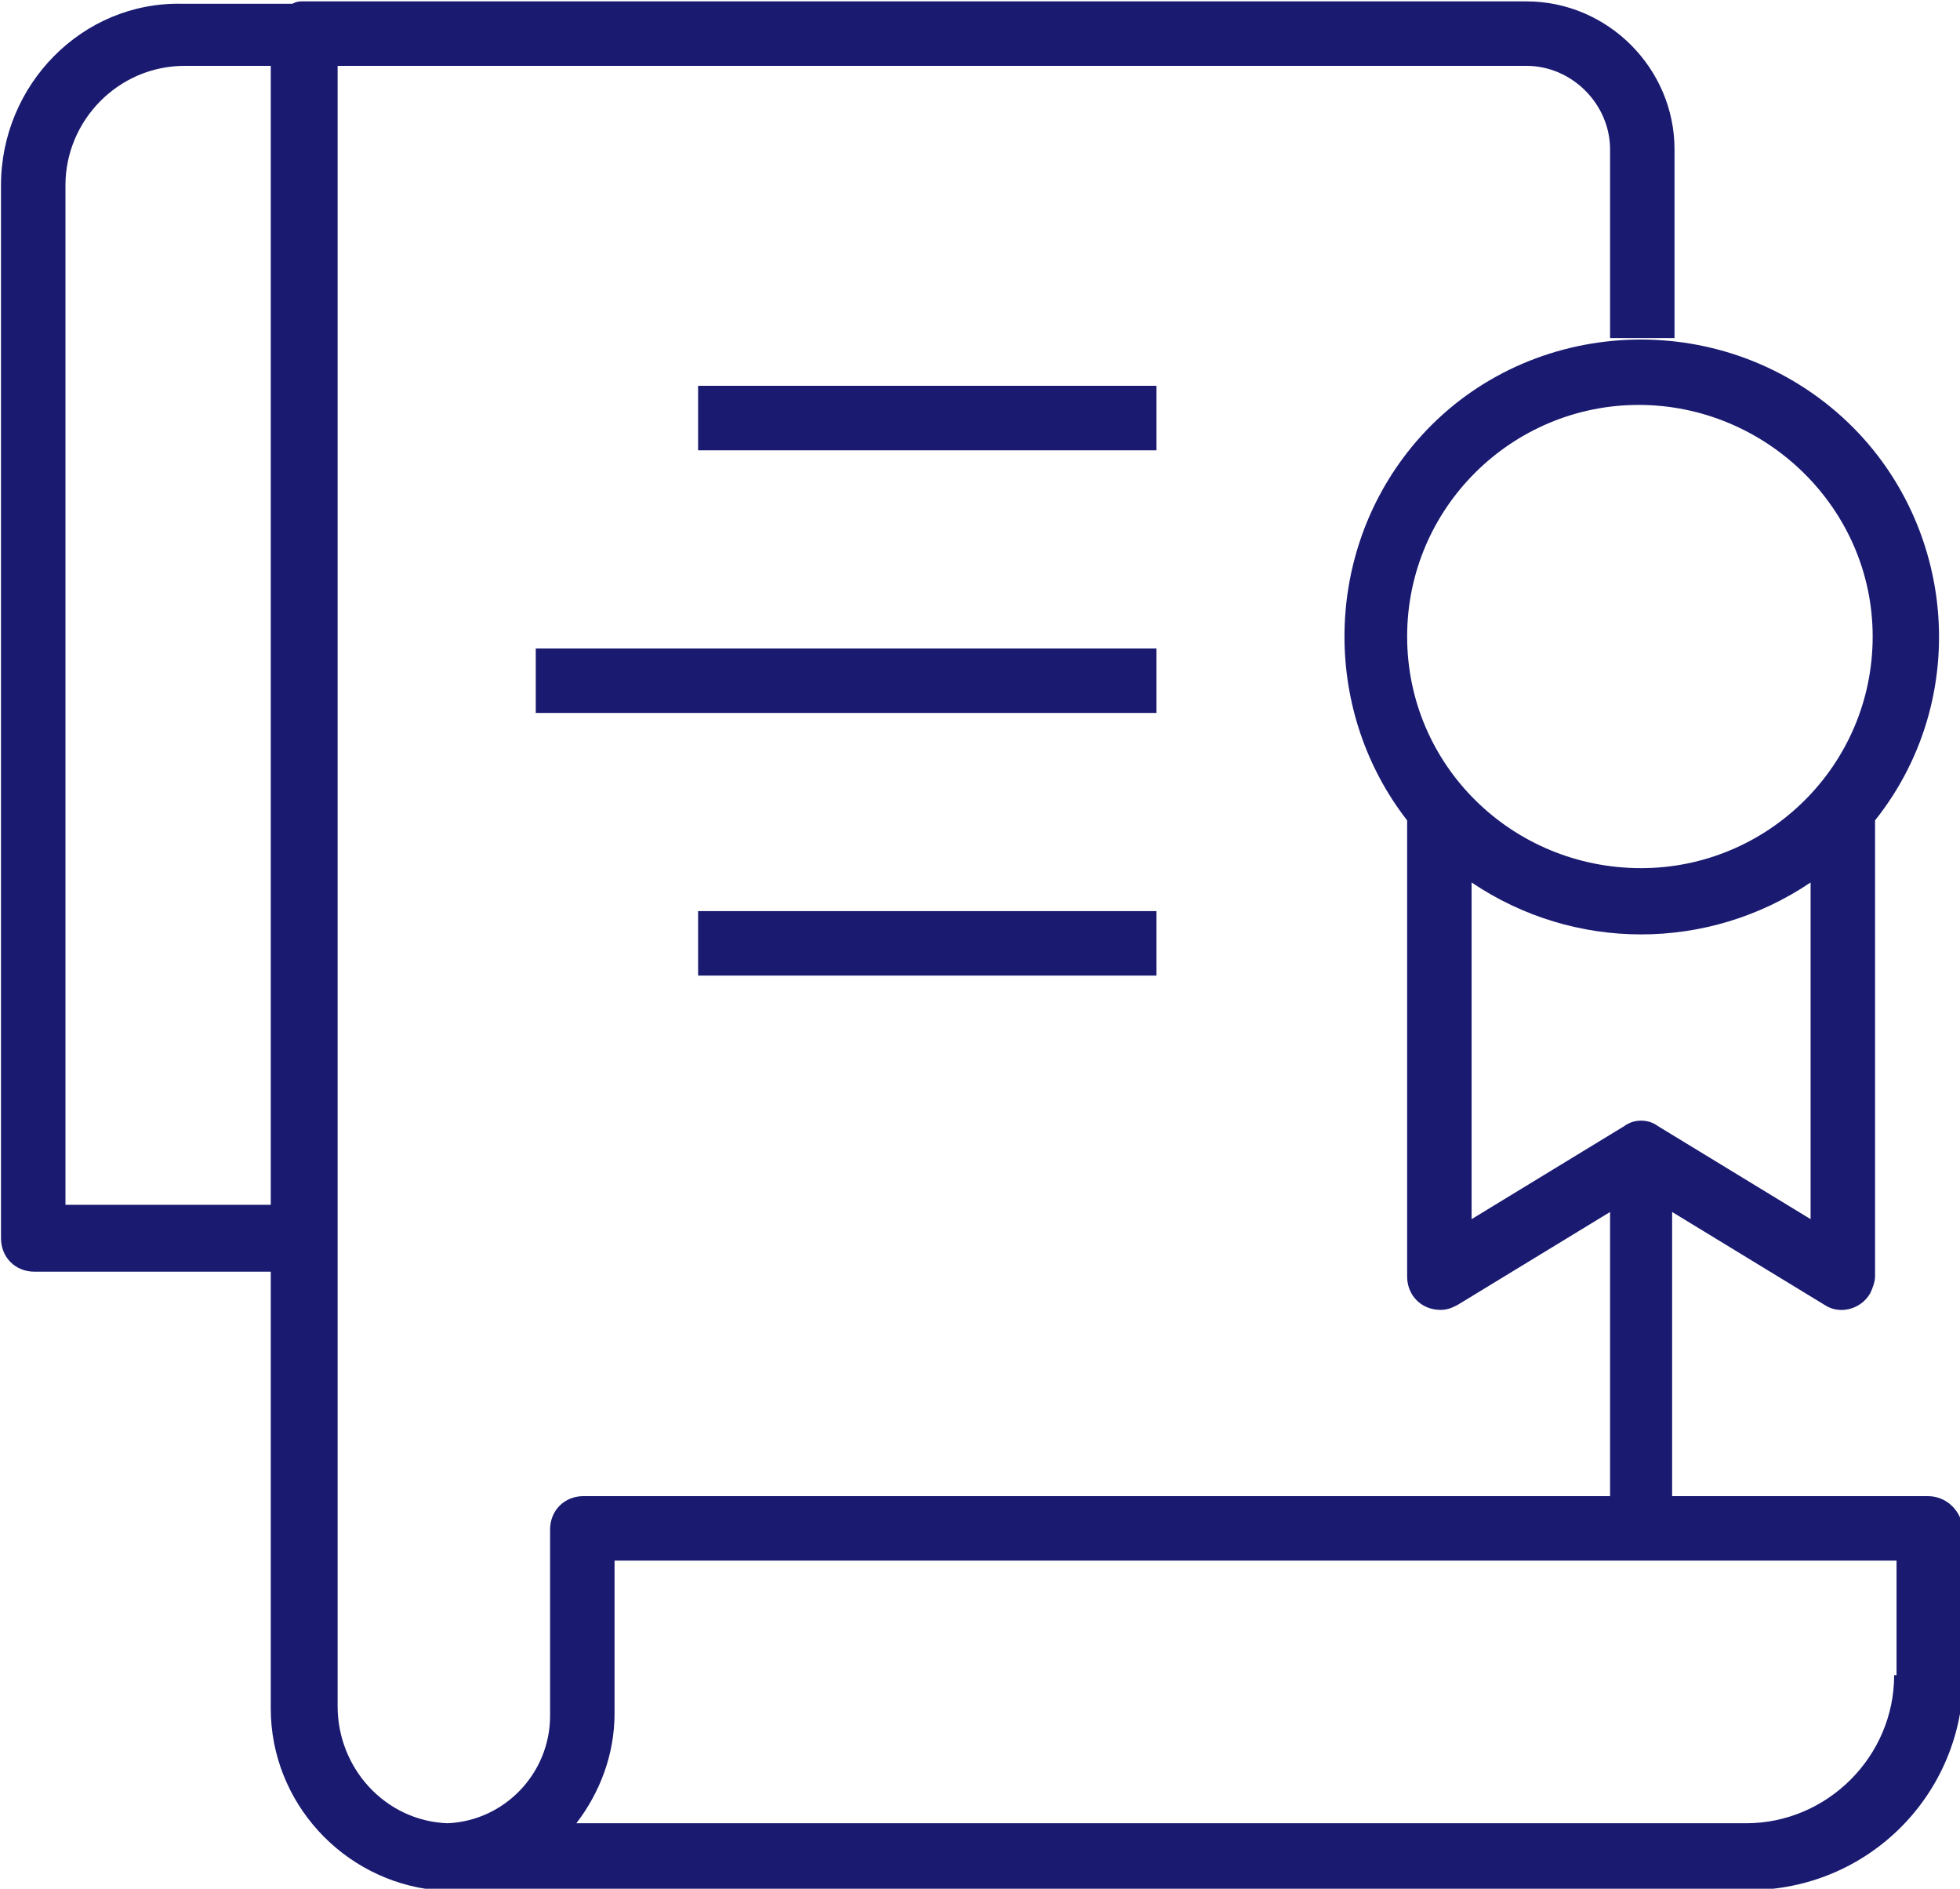
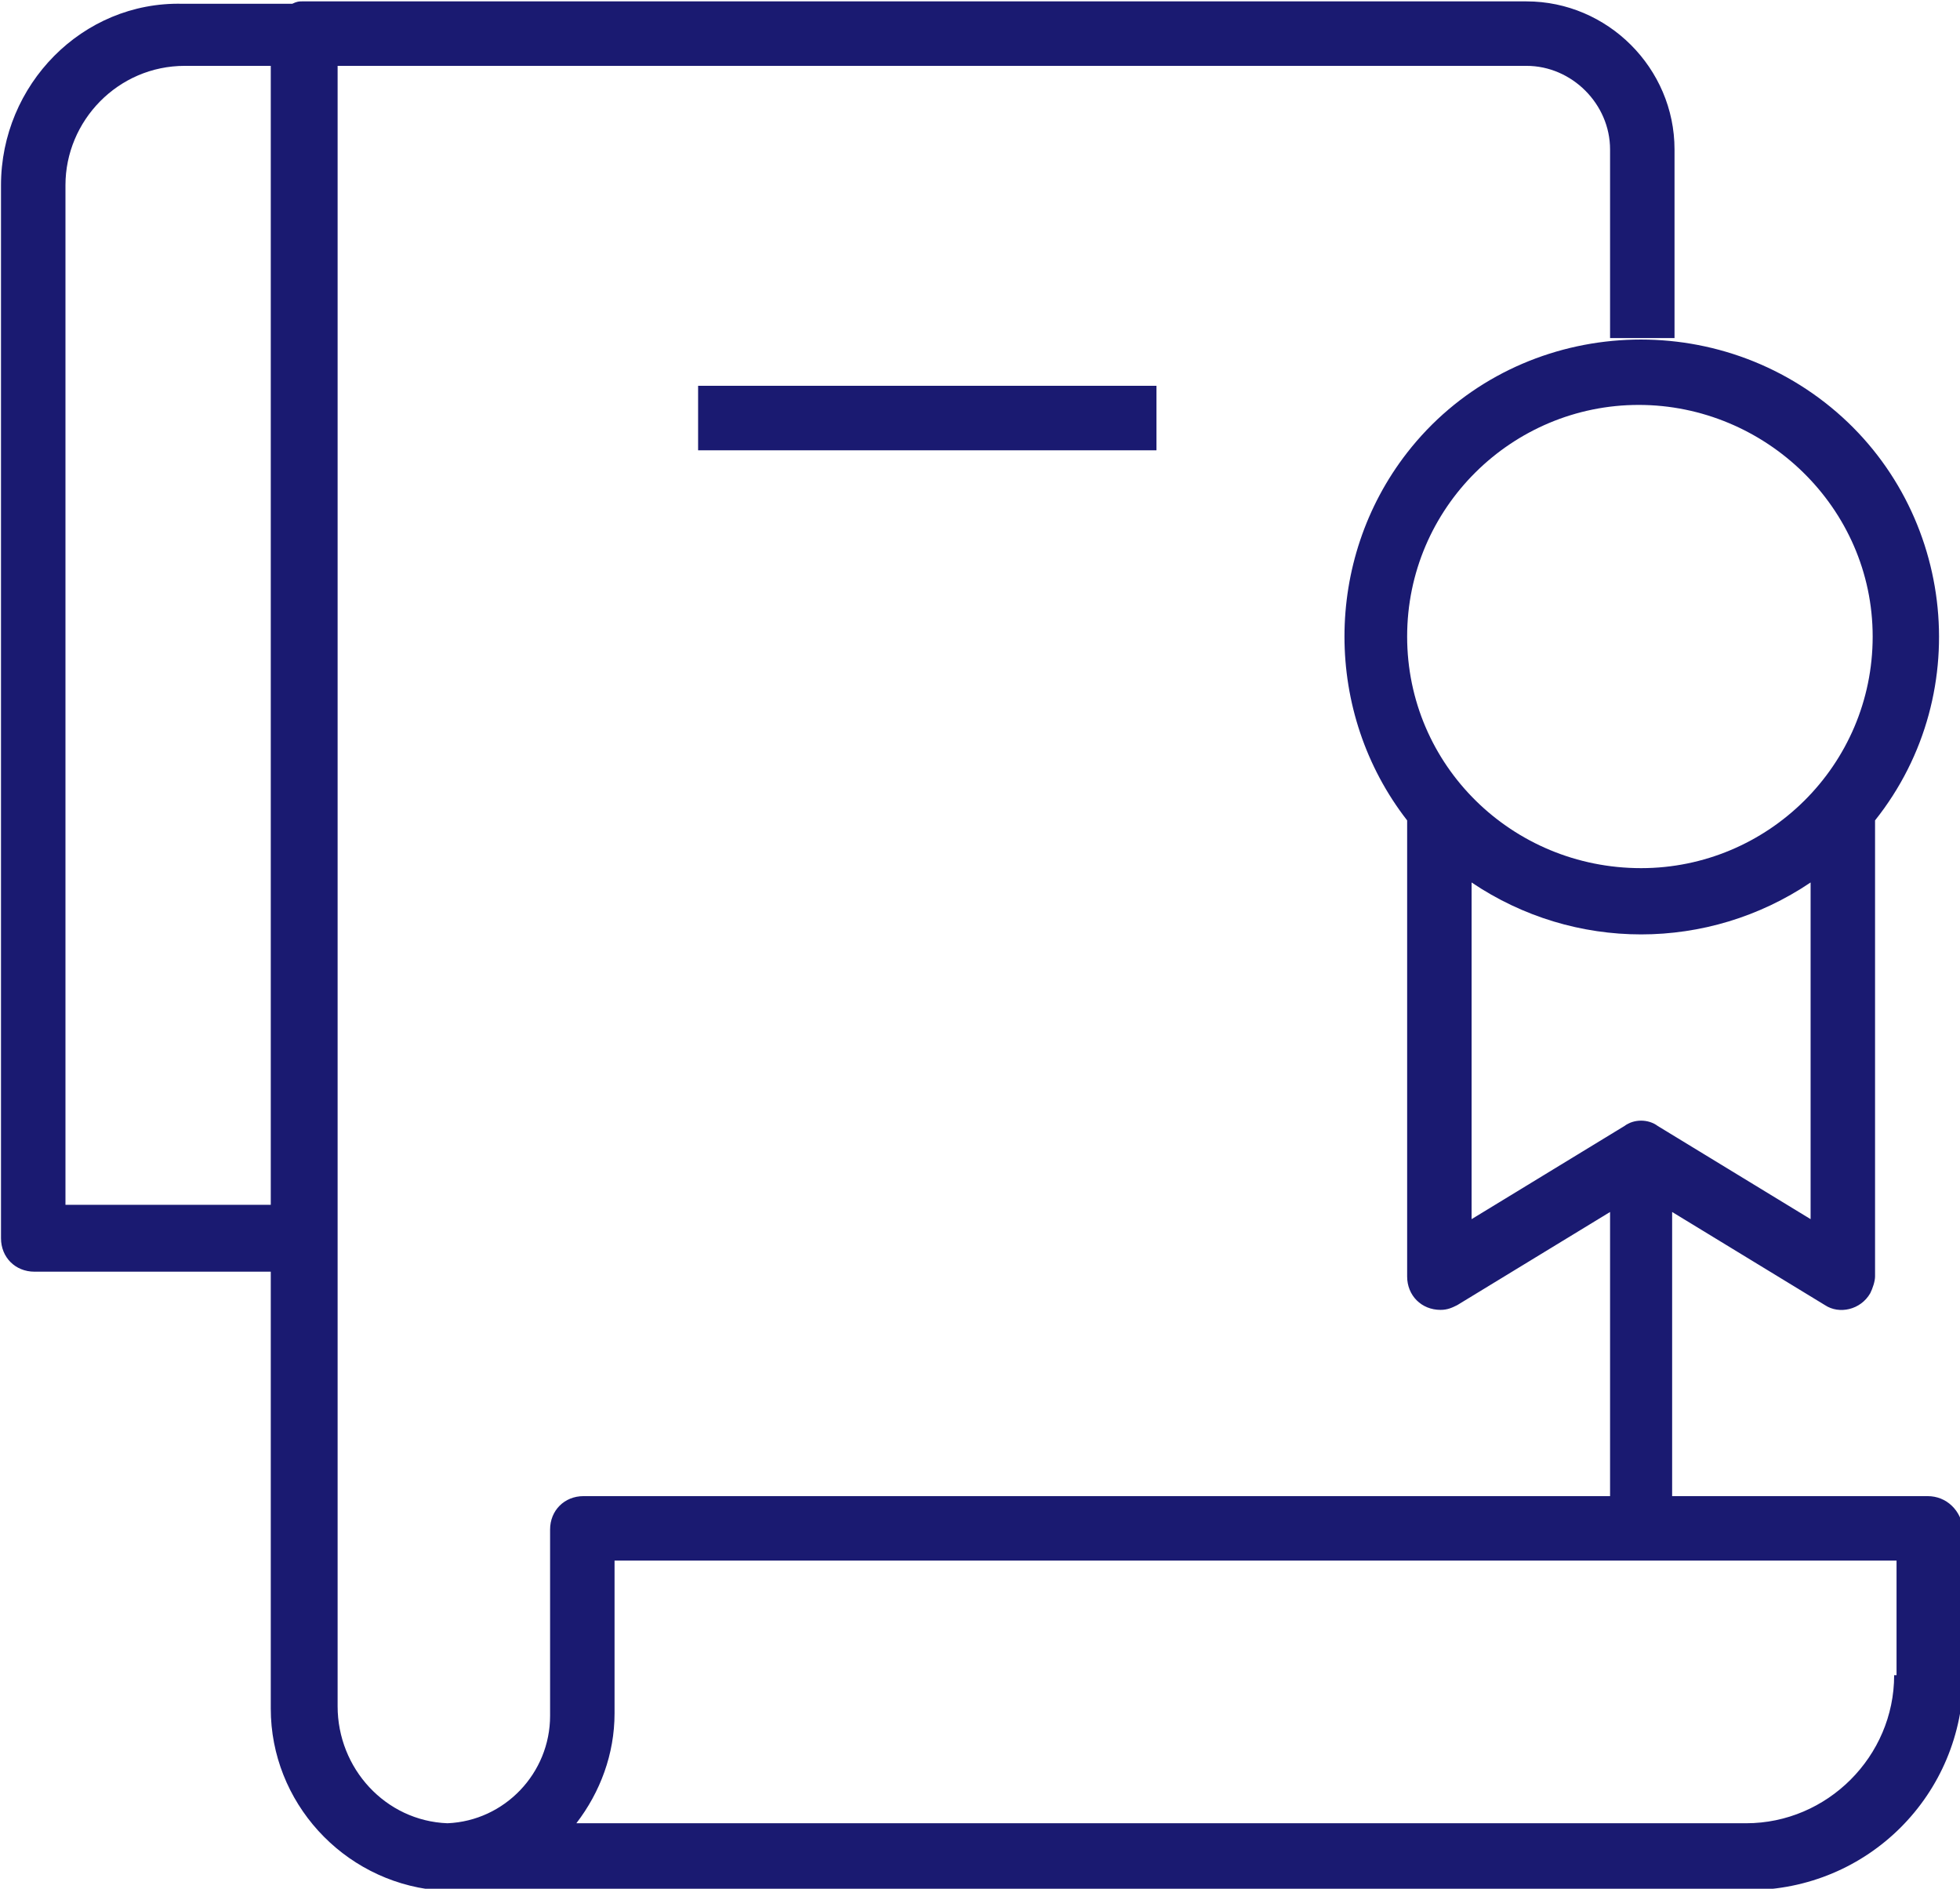
<svg xmlns="http://www.w3.org/2000/svg" version="1.1" id="Layer_1" x="0px" y="0px" viewBox="0 0 82.1 79.1" style="enable-background:new 0 0 82.1 79.1;" xml:space="preserve">
  <style type="text/css">
	.st0{fill:#1A1A71;}
</style>
  <g id="patent" transform="translate(-2.558 -1.742)">
    <path id="Path_1411" class="st0" d="M83.3,64.4H72.6V52.5l6.4,3.9c0.6,0.4,1.5,0.2,1.9-0.5c0.1-0.2,0.2-0.5,0.2-0.7V36.1   c4.3-5.4,3.3-13.3-2.1-17.5s-13.3-3.3-17.5,2.1c-3.5,4.5-3.5,10.9,0,15.4v19.1c0,0.8,0.6,1.4,1.4,1.4c0.3,0,0.5-0.1,0.7-0.2   l6.4-3.9v11.9h-43c-0.8,0-1.4,0.6-1.4,1.4l0,0v7.8c0,2.4-1.9,4.4-4.3,4.5c-2.6-0.1-4.6-2.3-4.6-4.9V4.5h49.8c1.9,0,3.5,1.6,3.5,3.5   v7.9h2.7V8c0-3.4-2.8-6.2-6.2-6.2H15.2c-0.1,0-0.2,0-0.4,0.1h-4.6C6,1.8,2.6,5.3,2.6,9.5v44.1c0,0.8,0.6,1.4,1.4,1.4h9.9v18.3   c0,3.9,3,7.2,6.9,7.6c0.1,0,0.1,0,0.2,0h54.8c5,0,9-4,9-9v-6.1C84.7,65,84.1,64.4,83.3,64.4L83.3,64.4z M13.9,52.2H5.3V9.5   c0-2.7,2.2-5,5-5h3.6L13.9,52.2z M61.5,28.4c0-5.4,4.4-9.7,9.7-9.7S81,23,81,28.4s-4.4,9.7-9.7,9.7l0,0   C65.9,38.1,61.5,33.8,61.5,28.4z M64.2,52.8V38.7c4.3,2.9,9.9,2.9,14.2,0v14.1l-6.4-3.9c-0.4-0.3-1-0.3-1.4,0L64.2,52.8z    M81.9,71.9c0,3.4-2.8,6.2-6.2,6.2H26.7c1-1.3,1.6-2.9,1.6-4.6v-6.4h53.7V71.9z" />
-     <path id="Path_1412" class="st0" d="M25,28.9h26v2.7H25V28.9z" />
    <path id="Path_1413" class="st0" d="M31.8,17.9H51v2.7H31.8V17.9z" />
-     <path id="Path_1414" class="st0" d="M31.8,39.9H51v2.7H31.8V39.9z" />
  </g>
</svg>